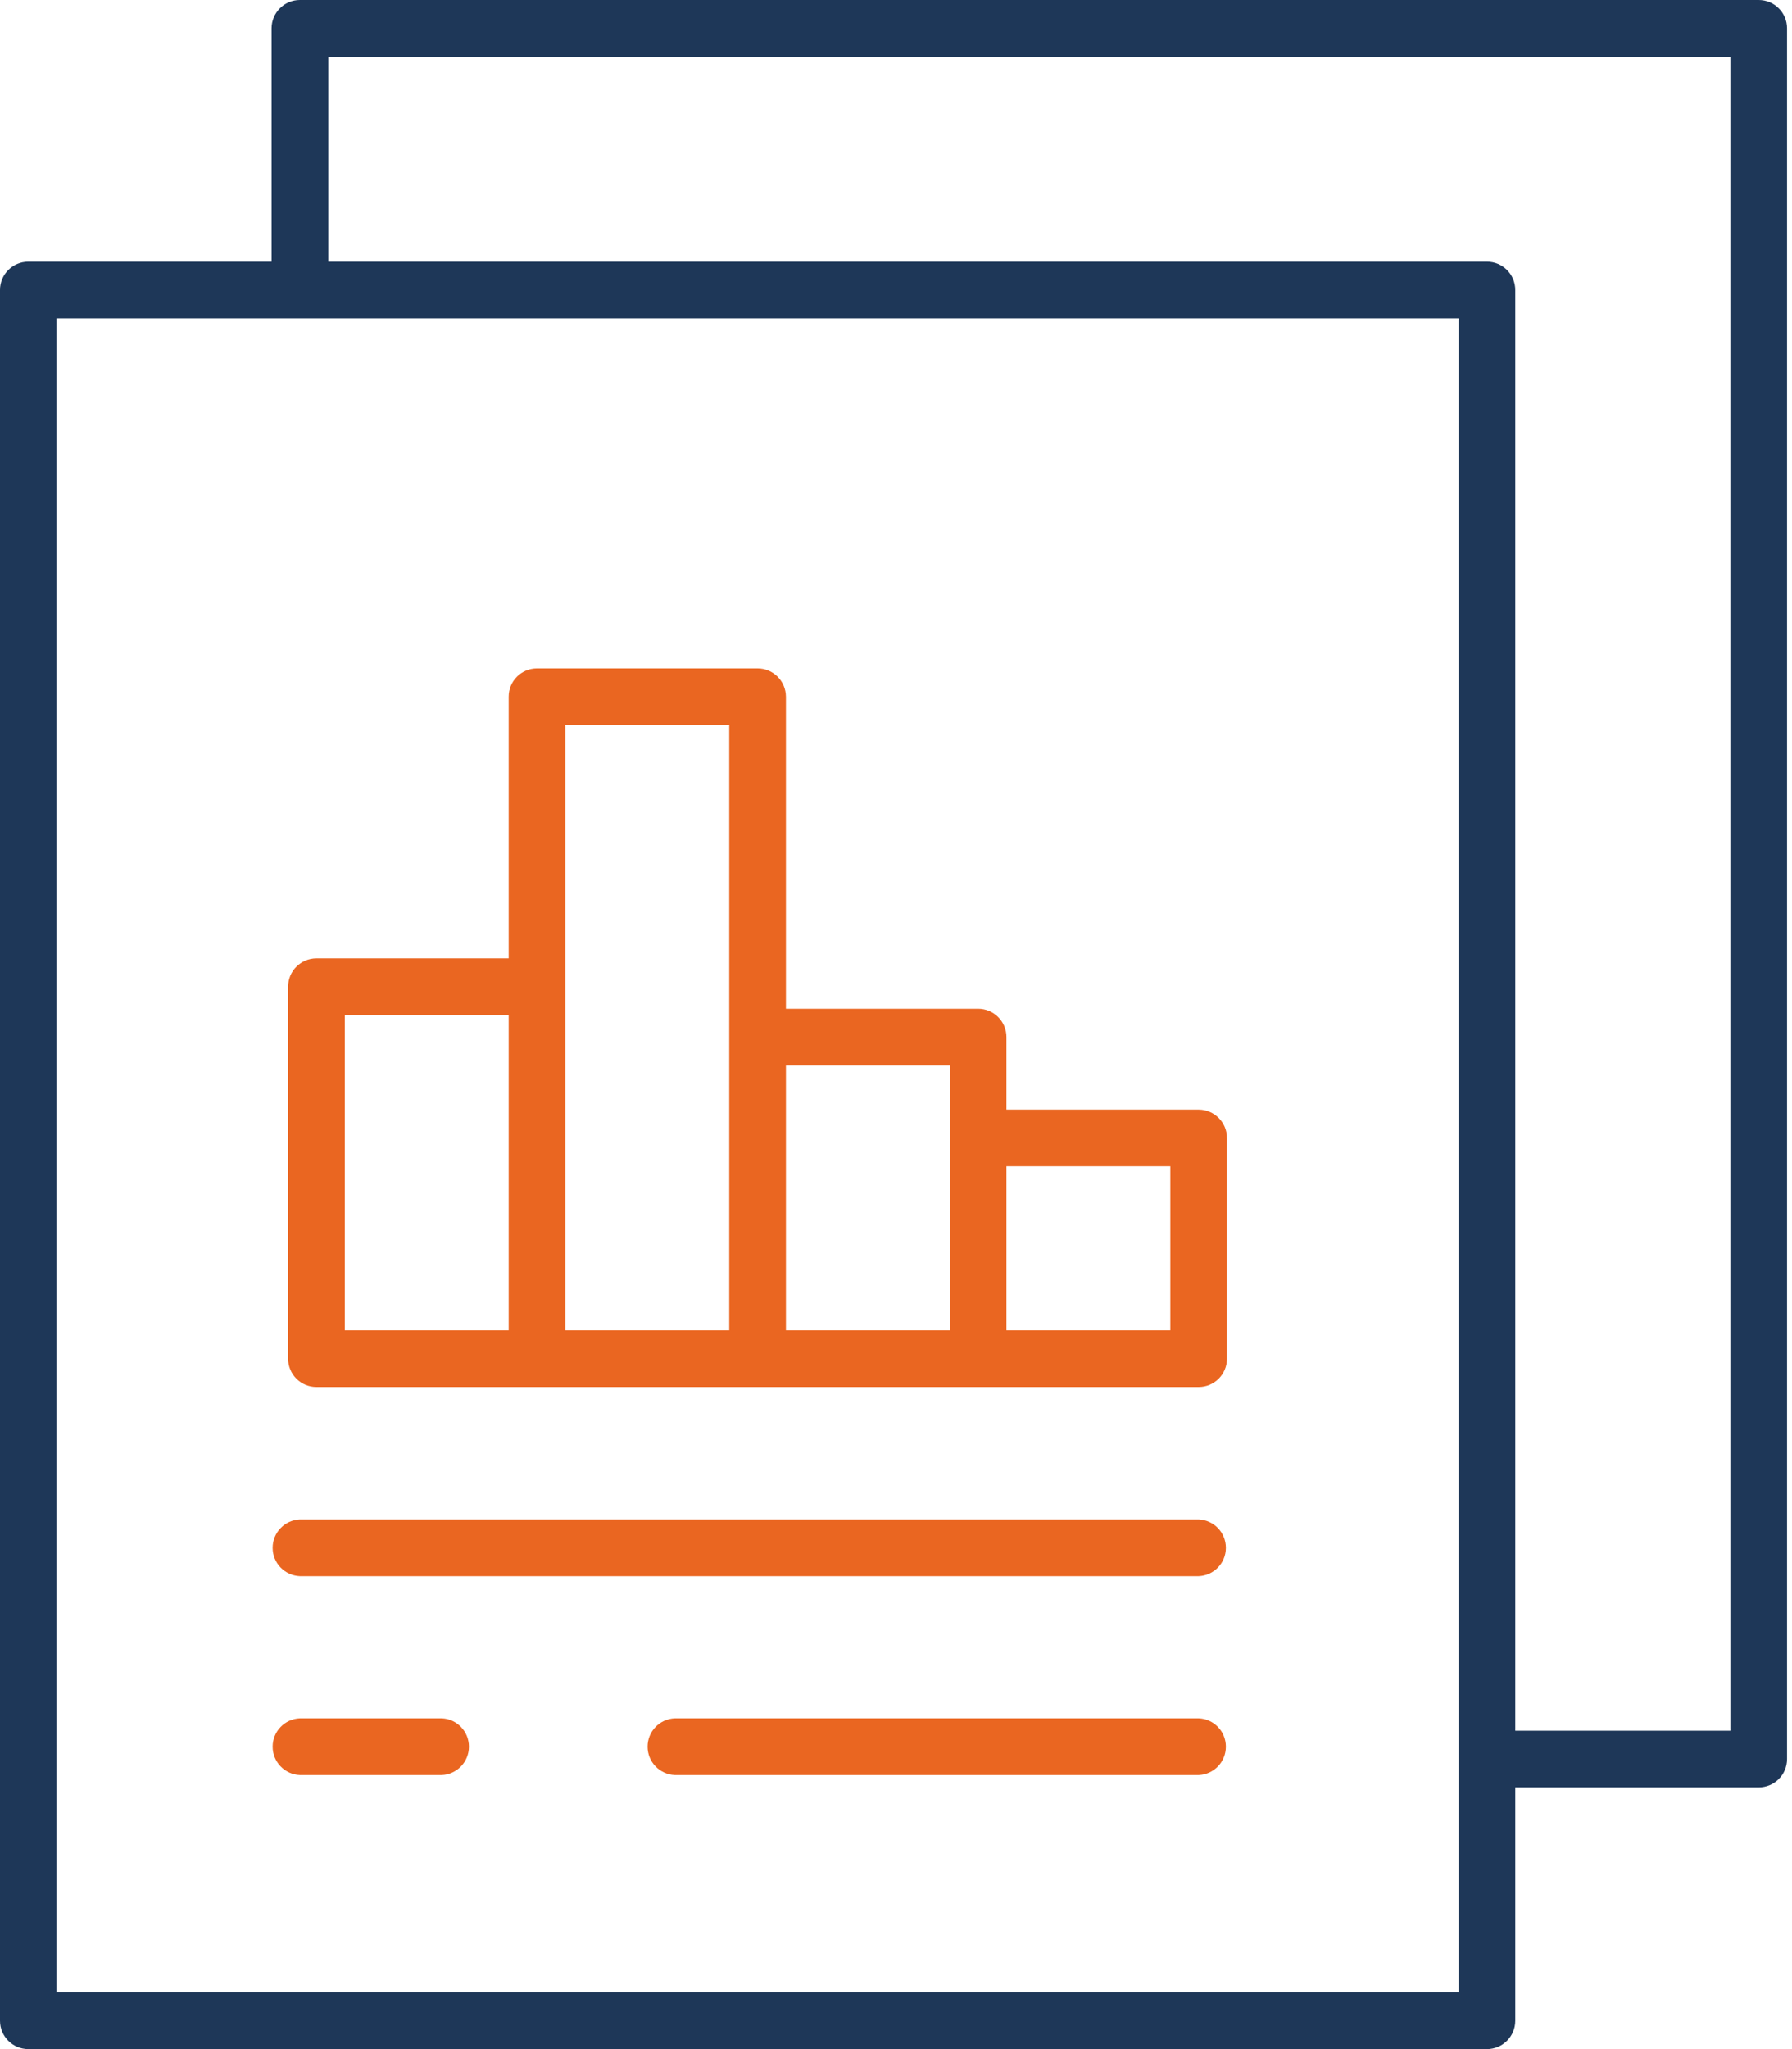
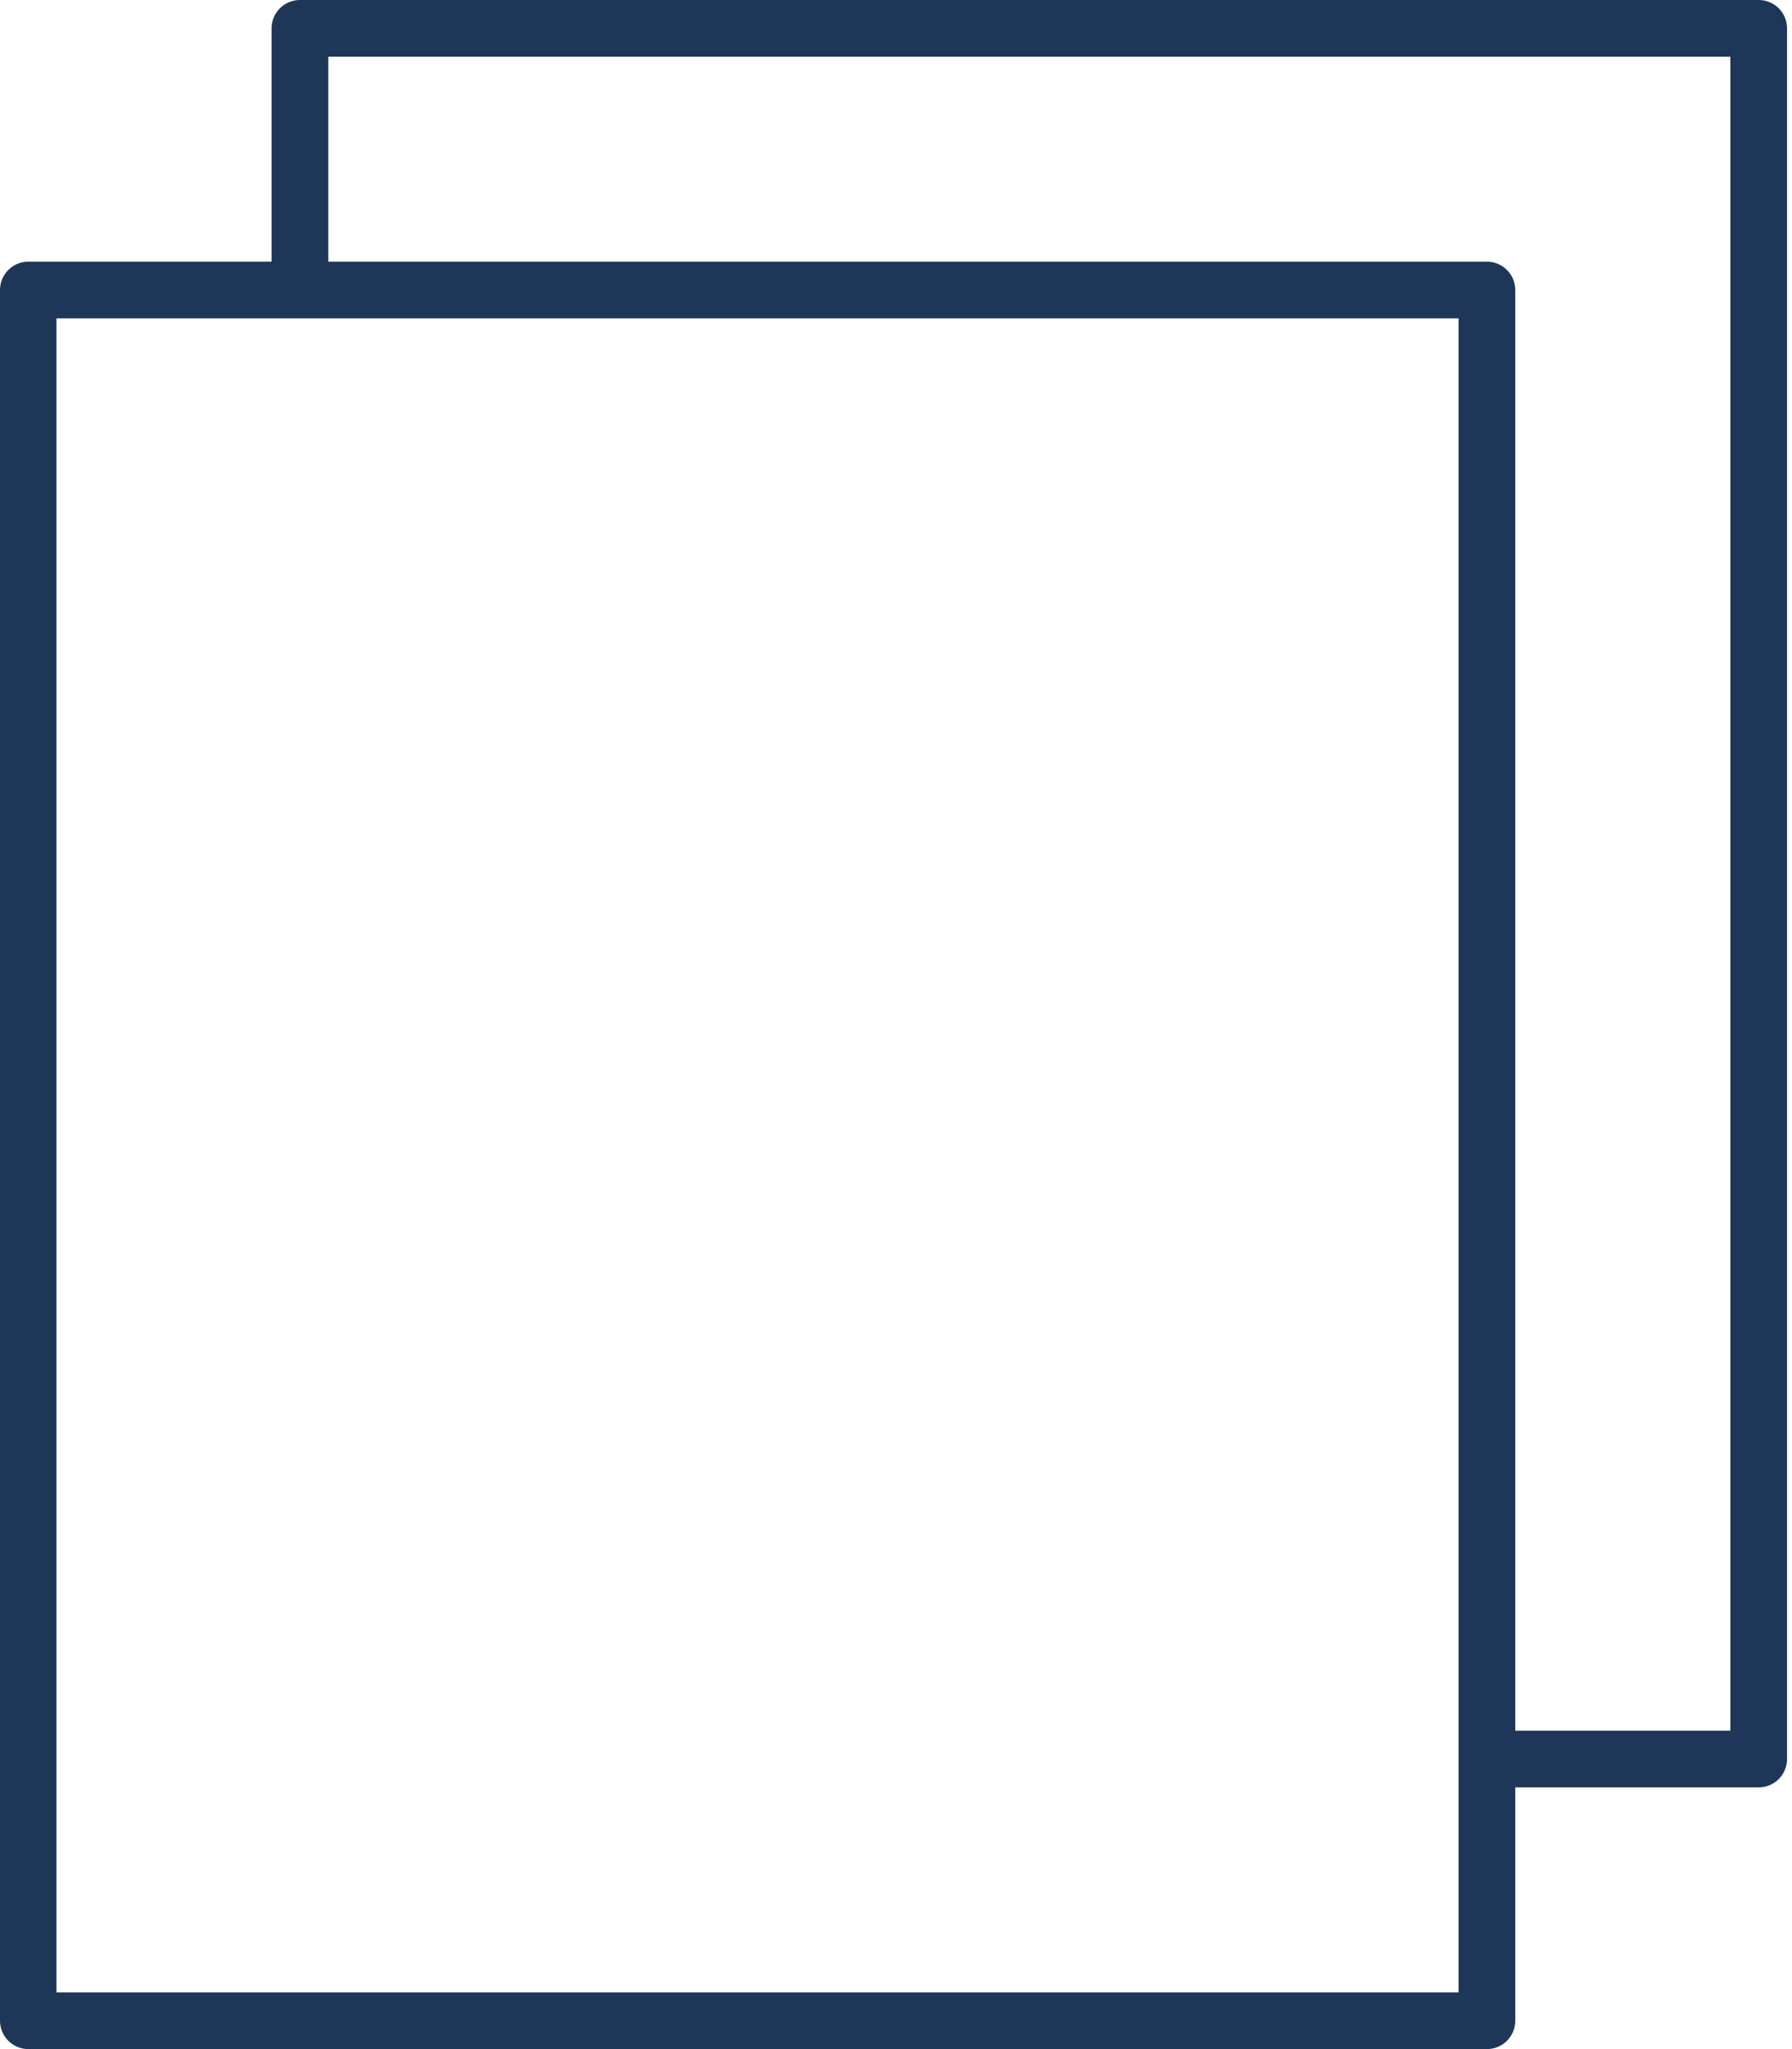
<svg xmlns="http://www.w3.org/2000/svg" width="35px" height="40px" viewBox="0 0 35 40">
  <g id="IcnROI">
    <path d="M34.349 0L5.857 0C5.552 0 5.305 0.248 5.304 0.553L5.304 5.108L0.55 5.108C0.246 5.11 0 5.357 -2.30926e-13 5.661L-2.30926e-13 39.446C-2.3031e-13 39.752 0.248 40 0.554 40L29.042 40C29.348 39.999 29.595 39.752 29.595 39.446L29.595 34.891L34.349 34.891C34.655 34.891 34.903 34.644 34.903 34.338L34.903 0.553C34.903 0.247 34.655 -3.75341e-07 34.349 0ZM28.488 38.893L1.103 38.893L1.103 6.214L28.488 6.214L28.488 38.893ZM33.796 33.785L29.595 33.785L29.595 5.661C29.595 5.356 29.348 5.108 29.042 5.108L6.411 5.108L6.411 1.107L33.796 1.107L33.796 33.785Z" id="Shape" fill="#1E3758" stroke="none" />
-     <path d="M5.627 19.261L5.627 26.523C5.627 26.828 5.875 27.076 6.18 27.076L23.411 27.076C23.717 27.076 23.964 26.828 23.964 26.523L23.964 22.215C23.964 21.91 23.717 21.662 23.411 21.661L19.657 21.661L19.657 20.245C19.657 19.94 19.409 19.692 19.104 19.692L15.35 19.692L15.35 13.6C15.349 13.294 15.101 13.047 14.796 13.047L10.488 13.047C10.183 13.047 9.935 13.294 9.935 13.6L9.935 18.708L6.18 18.708C5.875 18.708 5.627 18.955 5.627 19.261ZM11.041 14.153L14.243 14.153L14.243 25.969L11.041 25.969L11.041 14.153ZM6.734 19.815L9.935 19.815L9.935 25.969L6.734 25.969L6.734 19.815ZM18.55 20.799L18.55 25.969L15.35 25.969L15.35 20.799L18.55 20.799ZM22.858 22.768L22.858 25.969L19.657 25.969L19.657 22.768L22.858 22.768ZM5.857 29.661L23.411 29.661C23.709 29.673 23.943 29.917 23.943 30.215C23.943 30.512 23.709 30.756 23.411 30.768L5.857 30.768C5.56 30.756 5.325 30.512 5.325 30.215C5.325 29.917 5.56 29.673 5.857 29.661ZM5.857 33.543L8.627 33.543C8.924 33.554 9.159 33.799 9.159 34.096C9.159 34.394 8.924 34.638 8.627 34.65L5.857 34.65C5.56 34.638 5.325 34.394 5.325 34.096C5.325 33.799 5.56 33.554 5.857 33.543ZM13.18 33.543L23.411 33.543C23.709 33.554 23.943 33.799 23.943 34.096C23.943 34.394 23.709 34.638 23.411 34.65L13.18 34.65C12.883 34.638 12.648 34.394 12.648 34.096C12.648 33.799 12.883 33.554 13.18 33.543Z" id="Combined-Shape" fill="#EA6621 " fill-rule="evenodd" stroke="none" />
  </g>
</svg>